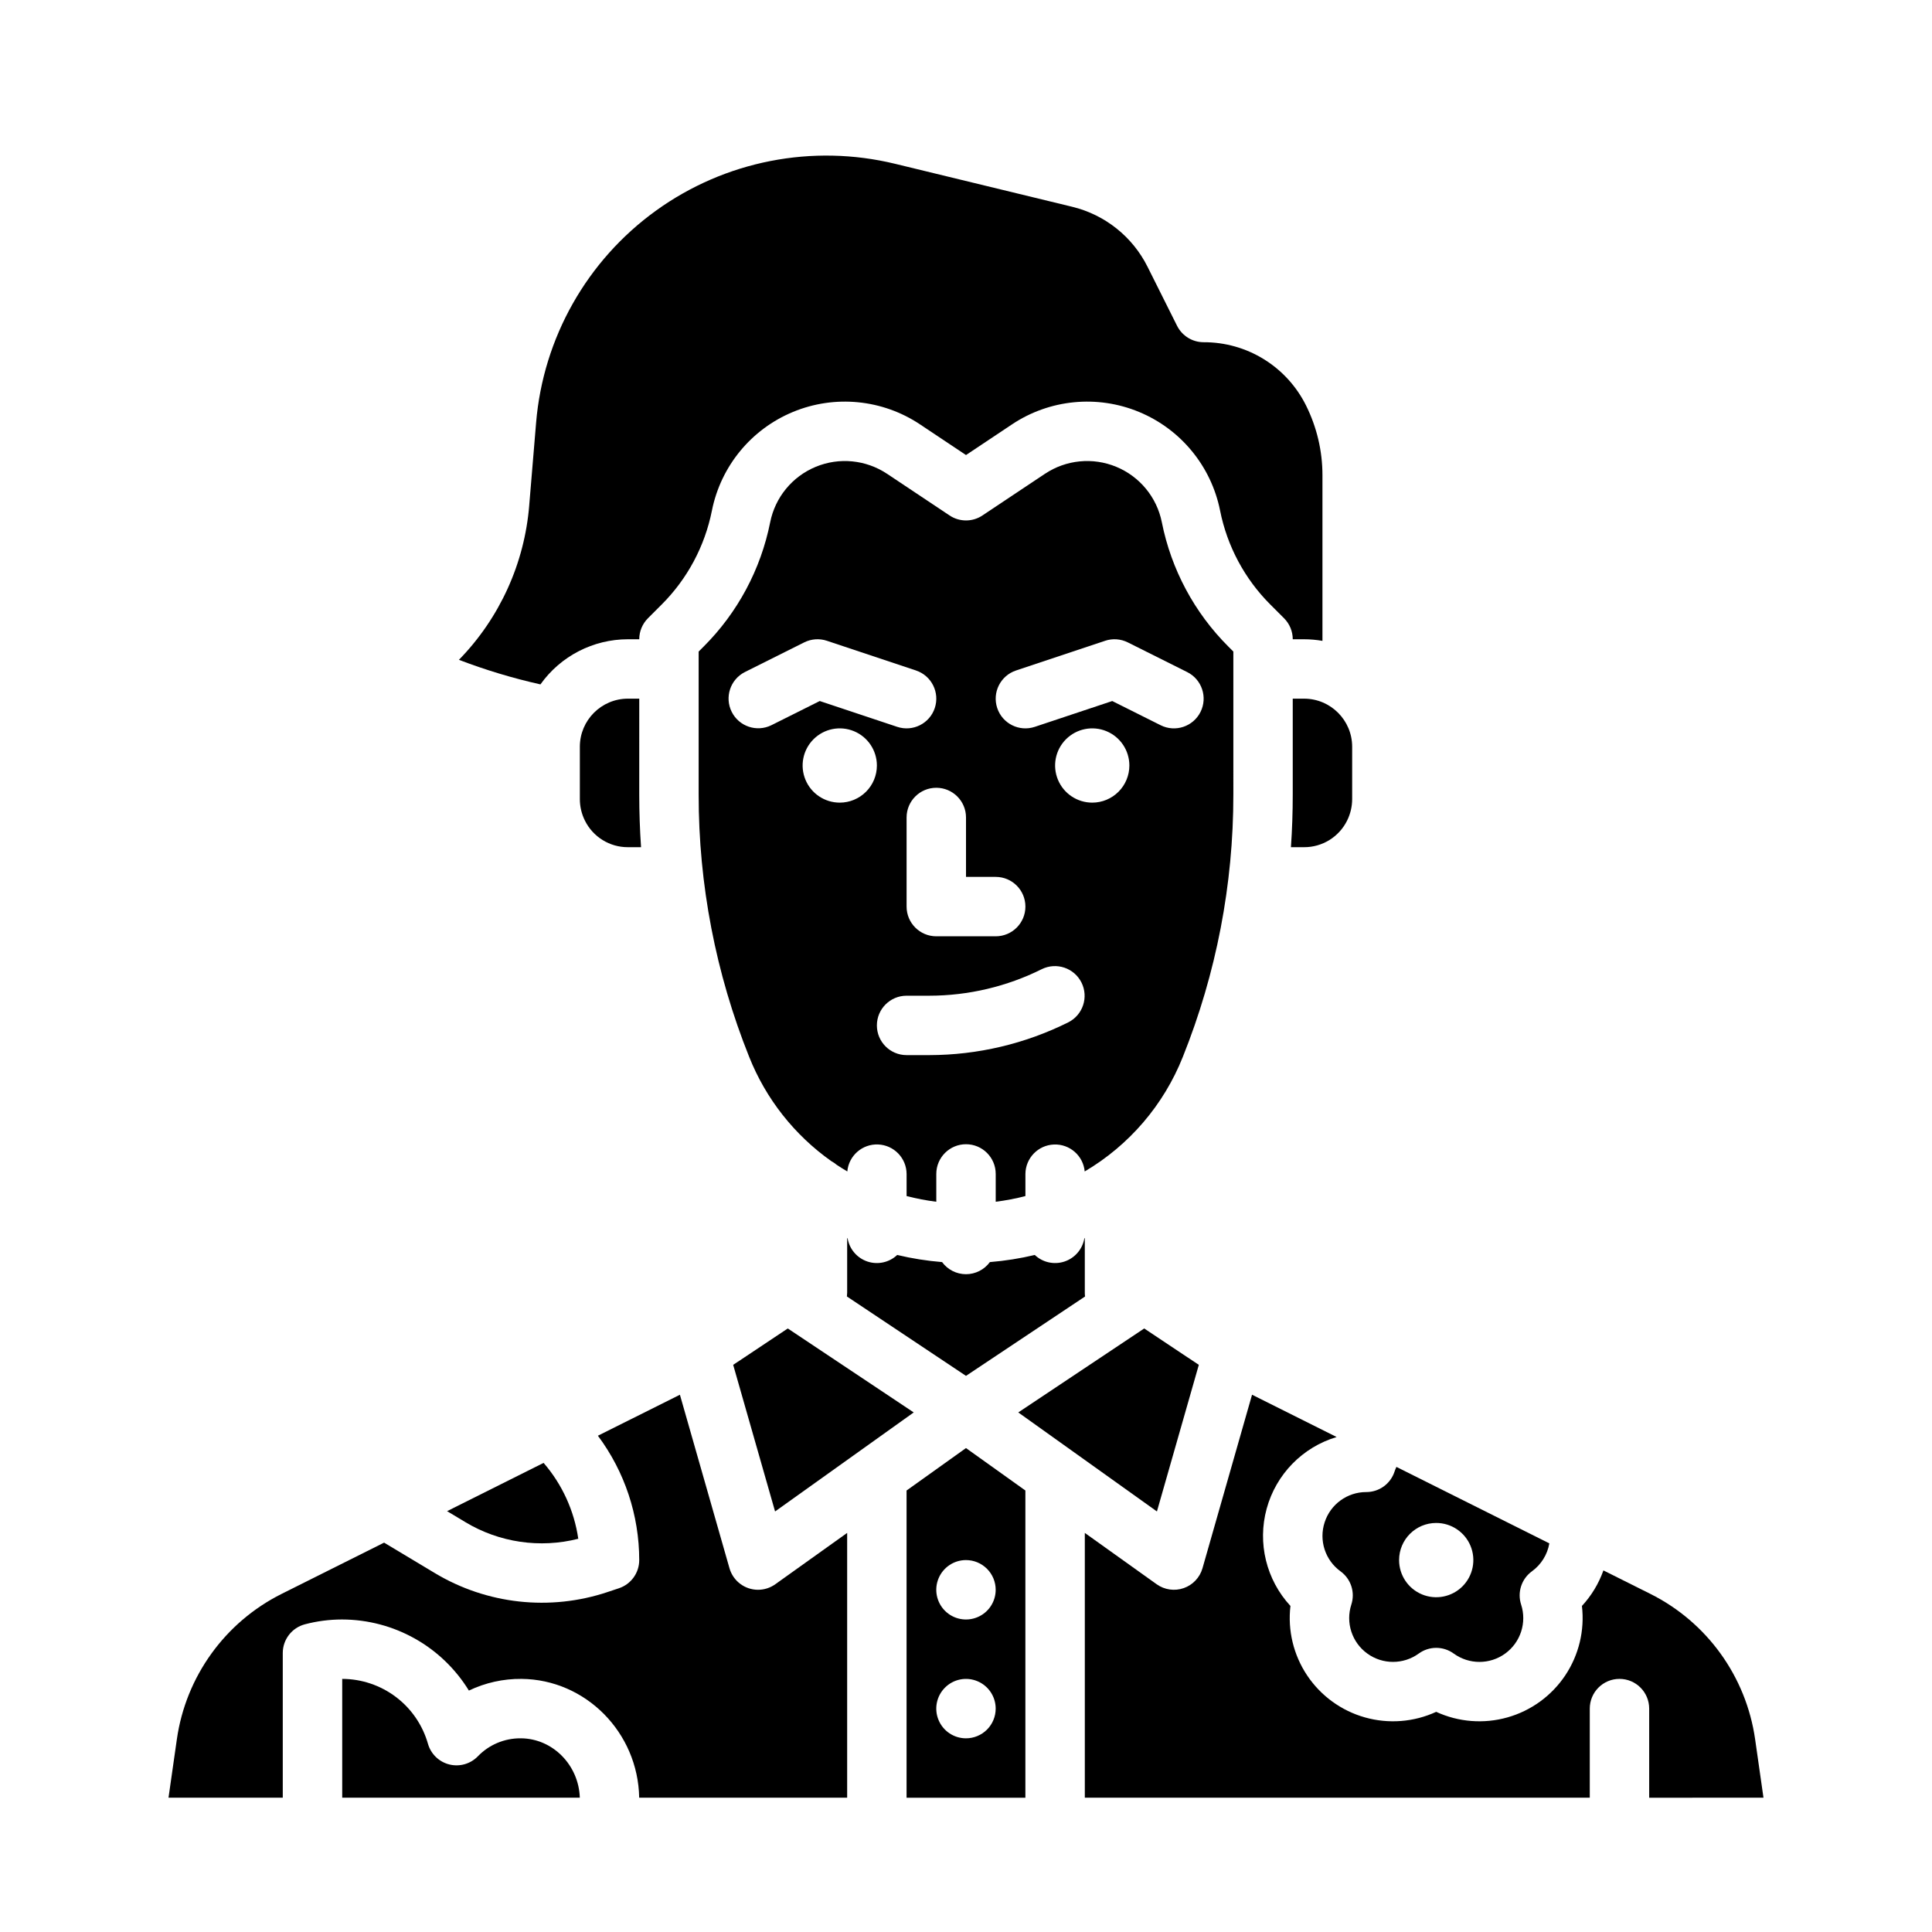
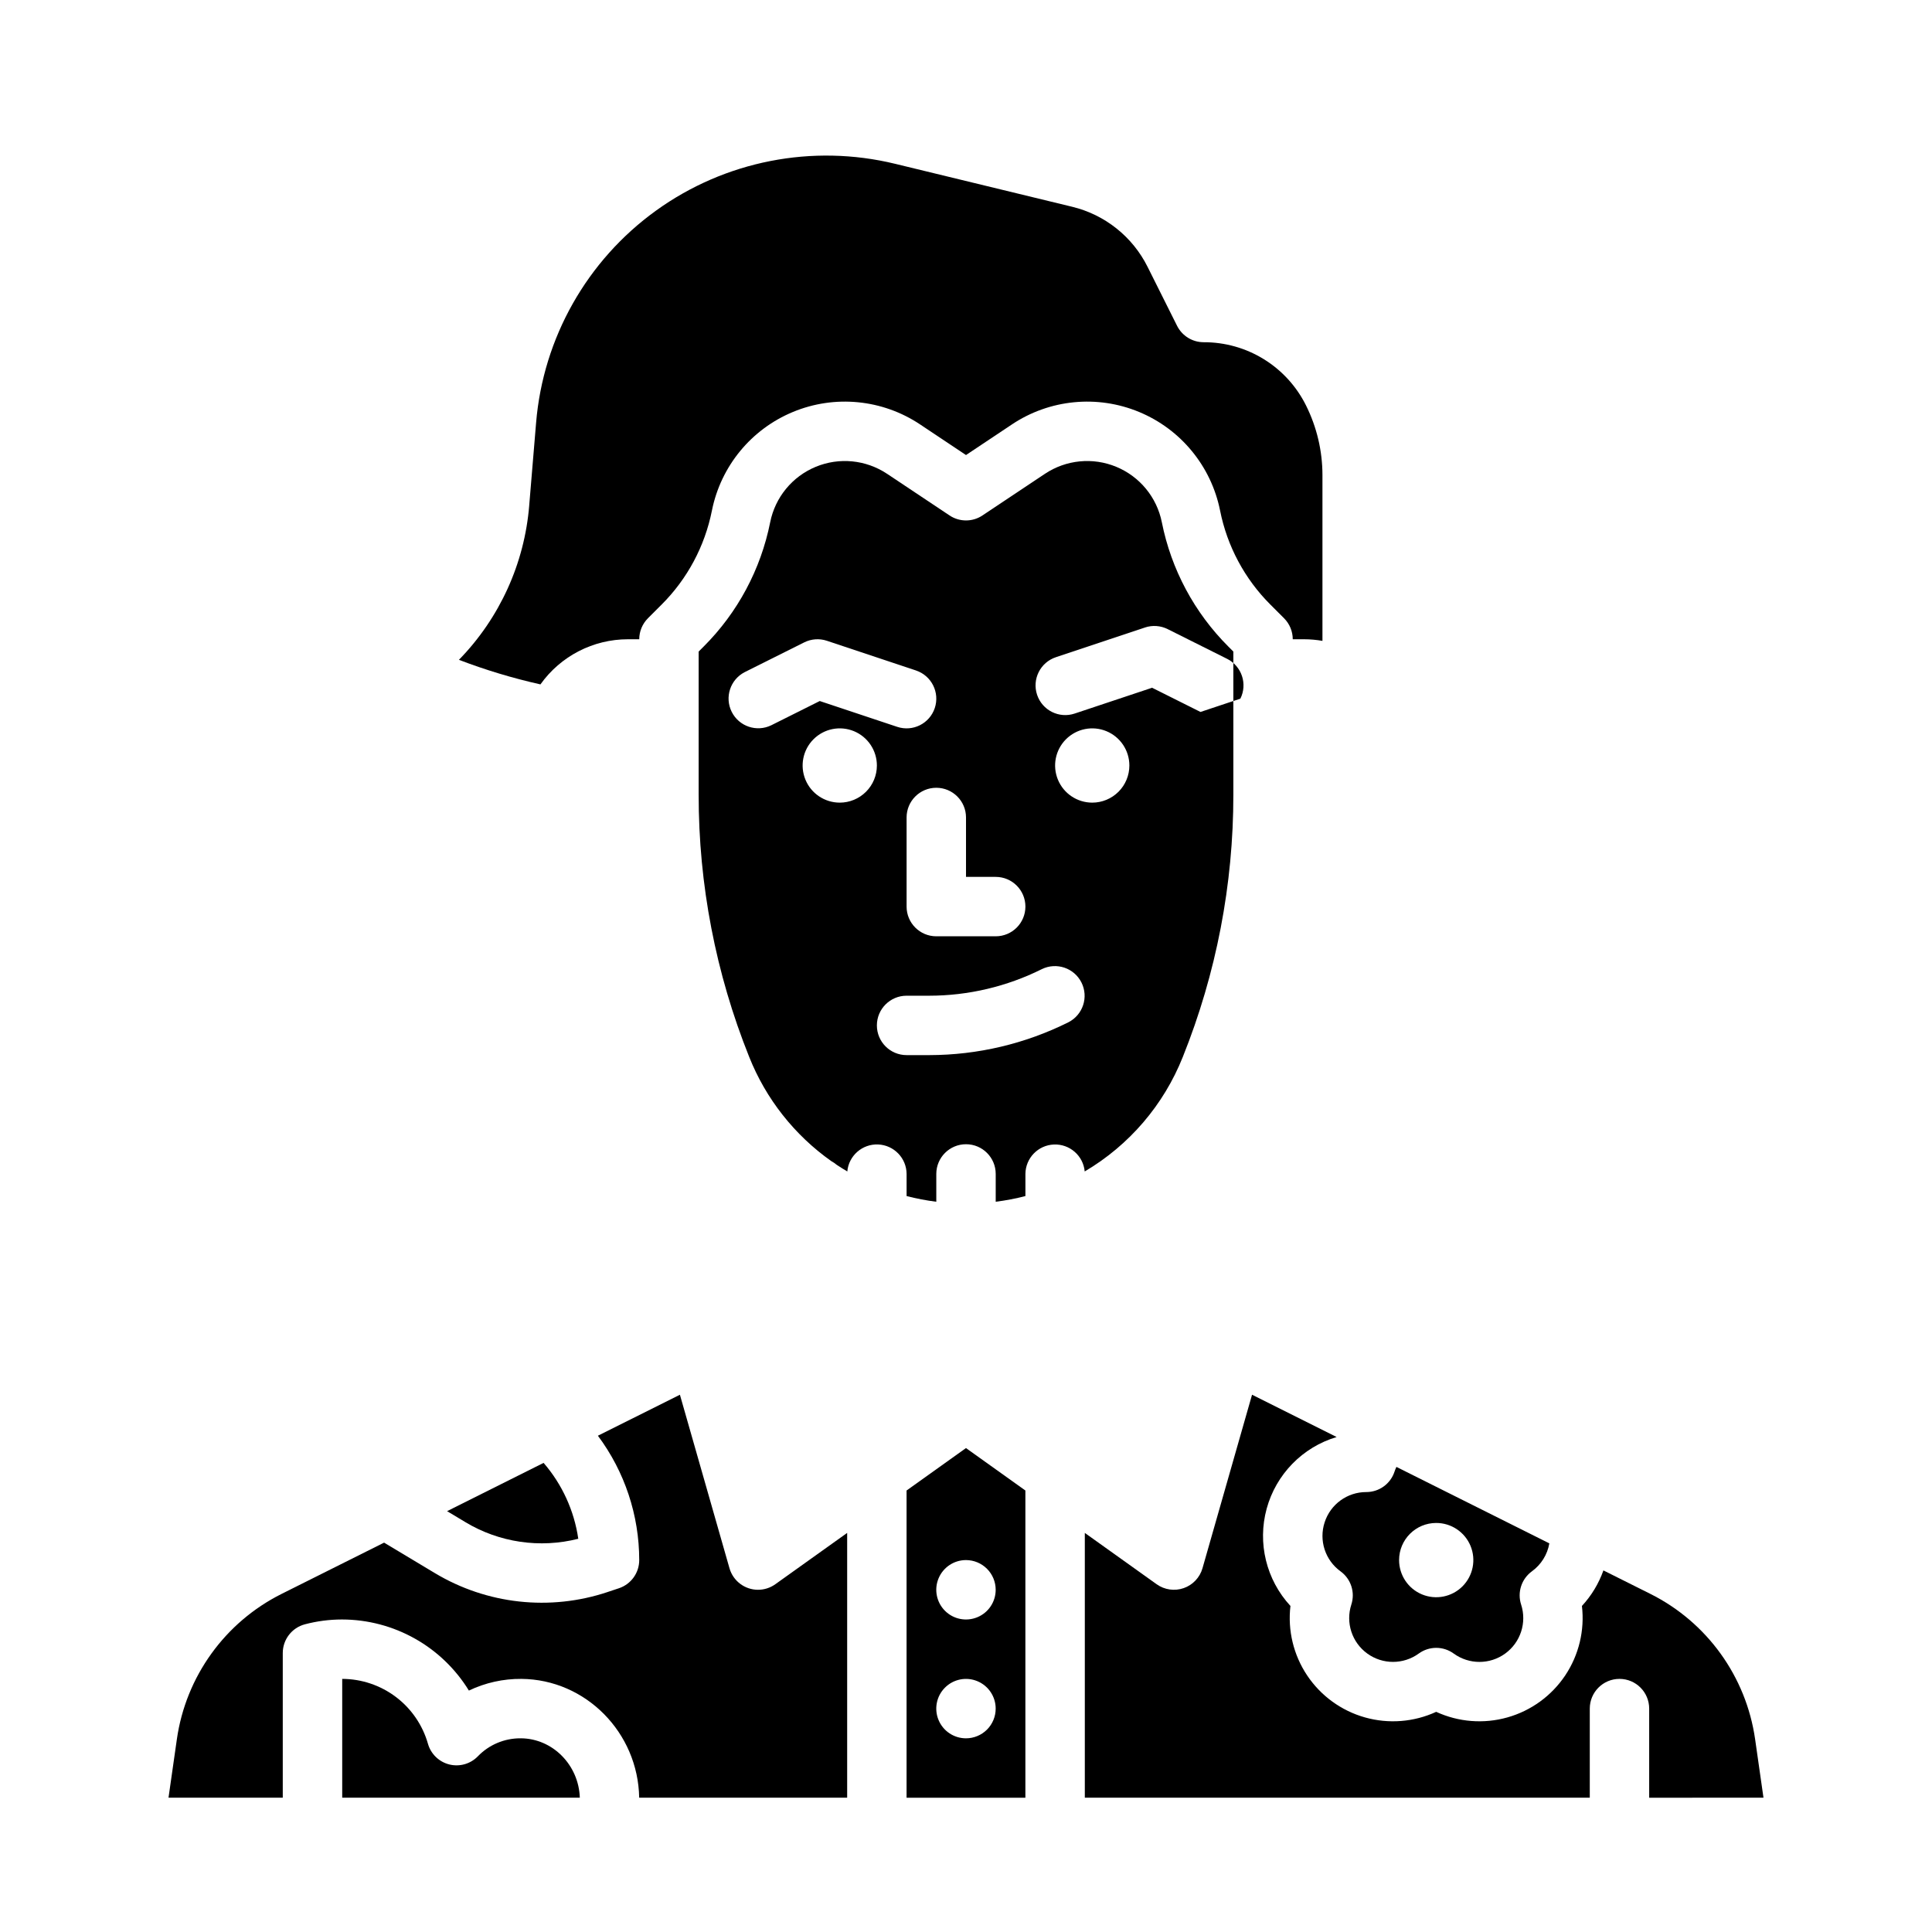
<svg xmlns="http://www.w3.org/2000/svg" fill="#000000" width="800px" height="800px" version="1.1" viewBox="144 144 512 512">
  <g>
-     <path d="m470.85 316.67-1.316-1.316c-9.012-8.996-15.152-20.465-17.637-32.957-1.32-6.602-5.848-12.109-12.066-14.684-6.219-2.578-13.312-1.883-18.914 1.852l-16.551 11.031h0.004c-2.644 1.766-6.09 1.766-8.734 0l-16.551-11.035v0.004c-5.602-3.734-12.695-4.43-18.914-1.852-6.219 2.574-10.742 8.082-12.062 14.684-2.488 12.488-8.625 23.961-17.641 32.957l-1.316 1.316v37.906c-0.02 23.809 4.523 47.398 13.383 69.492 4.434 11.148 12.016 20.762 21.816 27.676 0.5 0.266 0.965 0.586 1.395 0.953 0.918 0.609 1.852 1.191 2.801 1.75 0.379-4.18 3.973-7.328 8.168-7.152 4.195 0.176 7.516 3.613 7.543 7.809v5.863c2.59 0.672 5.219 1.176 7.871 1.508v-7.371c0-4.348 3.527-7.871 7.875-7.871s7.871 3.523 7.871 7.871v7.371c2.652-0.332 5.281-0.836 7.871-1.508v-5.863c0.035-4.191 3.352-7.625 7.543-7.797 4.191-0.176 7.785 2.965 8.168 7.141 11.801-6.957 20.953-17.645 26.012-30.379 8.859-22.094 13.402-45.684 13.383-69.492zm-70.848 43.969v15.742h7.871v0.004c4.348 0 7.871 3.523 7.871 7.871s-3.523 7.871-7.871 7.871h-15.746c-4.348 0-7.871-3.523-7.871-7.871v-23.617c0-4.348 3.523-7.871 7.871-7.871s7.875 3.523 7.875 7.871zm-51.582-24.449-0.004 0.004c-3.883 1.902-8.57 0.32-10.504-3.547-1.934-3.867-0.387-8.57 3.465-10.535l15.742-7.871c1.867-0.934 4.031-1.09 6.012-0.43l23.617 7.871-0.004 0.004c4.125 1.375 6.356 5.832 4.981 9.957s-5.832 6.352-9.957 4.977l-20.523-6.84zm18.125 20.516c-3.981 0-7.57-2.398-9.09-6.074-1.523-3.68-0.684-7.91 2.133-10.723 2.812-2.816 7.047-3.656 10.723-2.137 3.676 1.523 6.074 5.113 6.074 9.094 0 2.609-1.035 5.113-2.883 6.957-1.844 1.844-4.348 2.883-6.957 2.883zm60.594 58.207c-11.453 5.711-24.074 8.688-36.867 8.703h-6.016c-4.348 0-7.871-3.523-7.871-7.871 0-4.348 3.523-7.871 7.871-7.871h6.016c10.352-0.012 20.559-2.422 29.824-7.043 3.883-1.902 8.574-0.316 10.508 3.551 1.934 3.867 0.387 8.566-3.465 10.531zm6.316-58.207c-3.977 0-7.566-2.398-9.09-6.074-1.523-3.68-0.68-7.91 2.133-10.723 2.816-2.816 7.047-3.656 10.723-2.137 3.68 1.523 6.074 5.113 6.074 9.094 0 2.609-1.035 5.113-2.879 6.957-1.848 1.844-4.352 2.883-6.961 2.883zm28.688-24.031h0.004c-1.945 3.887-6.676 5.465-10.562 3.519l-12.828-6.414-20.523 6.84c-4.125 1.375-8.582-0.852-9.957-4.977s0.855-8.582 4.981-9.957l23.617-7.871-0.004-0.004c1.984-0.66 4.144-0.504 6.012 0.43l15.742 7.871h0.004c3.887 1.945 5.461 6.672 3.519 10.562z" />
-     <path d="m431.55 487.58c-0.043-0.324-0.066-0.652-0.066-0.984v-14.484l-0.117 0.055-0.004 0.004c-0.48 2.859-2.5 5.223-5.25 6.144s-5.785 0.254-7.891-1.738c-3.91 0.934-7.887 1.562-11.895 1.887-1.48 2.016-3.832 3.211-6.332 3.211-2.504 0-4.856-1.195-6.336-3.211-4.004-0.324-7.981-0.953-11.891-1.887-2.109 1.992-5.144 2.66-7.894 1.738s-4.769-3.285-5.25-6.144l-0.117-0.055v14.477c-0.004 0.328-0.027 0.66-0.07 0.984l31.559 21.043z" />
-     <path d="m461.7 505.7-14.469-9.645-33.375 22.254 36.742 26.242z" />
-     <path d="m338.3 505.7 11.102 38.852 36.742-26.242-33.375-22.254z" />
-     <path d="m310.4 329.15c-7.031 0.012-12.727 5.707-12.734 12.738v13.887c0 1.977 0.461 3.926 1.344 5.695 2.144 4.328 6.562 7.059 11.391 7.043h3.484c-0.316-4.625-0.477-9.27-0.48-13.938l0.004-25.426z" />
+     <path d="m470.85 316.67-1.316-1.316c-9.012-8.996-15.152-20.465-17.637-32.957-1.32-6.602-5.848-12.109-12.066-14.684-6.219-2.578-13.312-1.883-18.914 1.852l-16.551 11.031h0.004c-2.644 1.766-6.09 1.766-8.734 0l-16.551-11.035v0.004c-5.602-3.734-12.695-4.43-18.914-1.852-6.219 2.574-10.742 8.082-12.062 14.684-2.488 12.488-8.625 23.961-17.641 32.957l-1.316 1.316v37.906c-0.02 23.809 4.523 47.398 13.383 69.492 4.434 11.148 12.016 20.762 21.816 27.676 0.5 0.266 0.965 0.586 1.395 0.953 0.918 0.609 1.852 1.191 2.801 1.75 0.379-4.18 3.973-7.328 8.168-7.152 4.195 0.176 7.516 3.613 7.543 7.809v5.863c2.59 0.672 5.219 1.176 7.871 1.508v-7.371c0-4.348 3.527-7.871 7.875-7.871s7.871 3.523 7.871 7.871v7.371c2.652-0.332 5.281-0.836 7.871-1.508v-5.863c0.035-4.191 3.352-7.625 7.543-7.797 4.191-0.176 7.785 2.965 8.168 7.141 11.801-6.957 20.953-17.645 26.012-30.379 8.859-22.094 13.402-45.684 13.383-69.492zm-70.848 43.969v15.742h7.871v0.004c4.348 0 7.871 3.523 7.871 7.871s-3.523 7.871-7.871 7.871h-15.746c-4.348 0-7.871-3.523-7.871-7.871v-23.617c0-4.348 3.523-7.871 7.871-7.871s7.875 3.523 7.875 7.871zm-51.582-24.449-0.004 0.004c-3.883 1.902-8.57 0.32-10.504-3.547-1.934-3.867-0.387-8.57 3.465-10.535l15.742-7.871c1.867-0.934 4.031-1.09 6.012-0.43l23.617 7.871-0.004 0.004c4.125 1.375 6.356 5.832 4.981 9.957s-5.832 6.352-9.957 4.977l-20.523-6.84zm18.125 20.516c-3.981 0-7.57-2.398-9.09-6.074-1.523-3.68-0.684-7.91 2.133-10.723 2.812-2.816 7.047-3.656 10.723-2.137 3.676 1.523 6.074 5.113 6.074 9.094 0 2.609-1.035 5.113-2.883 6.957-1.844 1.844-4.348 2.883-6.957 2.883zm60.594 58.207c-11.453 5.711-24.074 8.688-36.867 8.703h-6.016c-4.348 0-7.871-3.523-7.871-7.871 0-4.348 3.523-7.871 7.871-7.871h6.016c10.352-0.012 20.559-2.422 29.824-7.043 3.883-1.902 8.574-0.316 10.508 3.551 1.934 3.867 0.387 8.566-3.465 10.531zm6.316-58.207c-3.977 0-7.566-2.398-9.09-6.074-1.523-3.68-0.68-7.91 2.133-10.723 2.816-2.816 7.047-3.656 10.723-2.137 3.68 1.523 6.074 5.113 6.074 9.094 0 2.609-1.035 5.113-2.879 6.957-1.848 1.844-4.352 2.883-6.961 2.883zm28.688-24.031h0.004l-12.828-6.414-20.523 6.84c-4.125 1.375-8.582-0.852-9.957-4.977s0.855-8.582 4.981-9.957l23.617-7.871-0.004-0.004c1.984-0.66 4.144-0.504 6.012 0.43l15.742 7.871h0.004c3.887 1.945 5.461 6.672 3.519 10.562z" />
    <path d="m310.4 313.41h3.008c0-2.086 0.828-4.09 2.305-5.566l3.621-3.621c6.816-6.801 11.453-15.473 13.332-24.914 2.352-11.75 10.406-21.555 21.48-26.141 11.07-4.586 23.699-3.348 33.672 3.297l12.184 8.125 12.184-8.121h-0.004c9.973-6.648 22.602-7.887 33.676-3.301 11.07 4.586 19.125 14.391 21.477 26.141 1.879 9.441 6.519 18.113 13.332 24.914l3.621 3.621c1.477 1.477 2.305 3.481 2.305 5.566h3.008c1.633 0.004 3.258 0.145 4.863 0.426v-43.941c-0.004-6.398-1.496-12.707-4.348-18.434-2.508-5.051-6.375-9.301-11.172-12.266s-10.328-4.523-15.965-4.504c-2.984 0-5.707-1.688-7.043-4.352l-7.816-15.625c-3.988-7.992-11.297-13.816-19.977-15.918l-46.93-11.387c-21.918-5.32-45.07-0.785-63.363 12.406-18.293 13.191-29.902 33.727-31.777 56.203l-1.824 21.887h0.004c-1.246 15.406-7.836 29.895-18.633 40.953 7.035 2.691 14.254 4.867 21.602 6.512 5.336-7.5 13.973-11.957 23.18-11.961z" />
-     <path d="m486.59 329.15v25.426c0 4.664-0.16 9.312-0.48 13.934h3.484l0.004 0.004c4.828 0.016 9.246-2.715 11.395-7.043 0.879-1.77 1.34-3.719 1.344-5.695v-13.887c-0.008-7.031-5.707-12.727-12.738-12.738z" />
    <path d="m495.04 547.44c-1.562 4.781 0.141 10.027 4.215 12.98 2.762 2.004 3.918 5.559 2.863 8.801-1.555 4.785 0.148 10.027 4.219 12.98 4.066 2.957 9.578 2.957 13.648 0.004 2.758-2.008 6.496-2.008 9.254 0 4.07 2.957 9.582 2.961 13.652 0.004 4.074-2.957 5.777-8.203 4.219-12.988-1.055-3.242 0.102-6.797 2.859-8.801 2.449-1.773 4.109-4.434 4.621-7.414l-40.527-20.262c-0.188 0.398-0.352 0.809-0.492 1.227-1.051 3.246-4.074 5.441-7.484 5.441-5.035-0.012-9.5 3.234-11.047 8.027zm29.57 0.164 0.004-0.004c3.977 0 7.566 2.398 9.09 6.074 1.523 3.68 0.68 7.91-2.133 10.727-2.816 2.812-7.047 3.656-10.723 2.133-3.68-1.523-6.074-5.113-6.074-9.094 0-5.434 4.402-9.84 9.84-9.84z" />
    <path d="m297.25 551.79c-1.082-7.441-4.273-14.422-9.191-20.109l-25.578 12.793 4.859 2.914h-0.004c8.984 5.398 19.754 6.984 29.914 4.402z" />
    <path d="m344.89 565.31c-3.516 0-6.602-2.332-7.57-5.707l-13.137-45.984-21.734 10.863c7.106 9.52 10.945 21.078 10.953 32.953 0 3.391-2.168 6.398-5.383 7.469l-3.008 1v0.004c-15.258 5.094-31.984 3.258-45.773-5.023l-13.449-8.07-27.145 13.578c-15.02 7.508-25.395 21.906-27.773 38.527l-2.215 15.492h30.281v-38.344c0-3.57 2.406-6.695 5.863-7.609 3.184-0.84 6.461-1.27 9.754-1.277h0.129c13.699 0.031 26.406 7.16 33.578 18.836 4.352-2.082 9.121-3.141 13.949-3.094 17.023 0.156 30.891 14.23 31.18 31.488h55.117v-70.172l-19.043 13.602c-1.332 0.953-2.934 1.469-4.574 1.469z" />
    <path d="m384.25 539v81.414h31.488v-81.414l-15.742-11.246zm15.746 65.672c-3.184 0-6.055-1.918-7.273-4.859s-0.547-6.328 1.707-8.578c2.25-2.254 5.637-2.926 8.578-1.707 2.941 1.219 4.859 4.086 4.859 7.273 0 2.086-0.828 4.09-2.305 5.566-1.477 1.473-3.481 2.305-5.566 2.305zm7.871-39.359c0 3.184-1.918 6.055-4.859 7.269-2.941 1.219-6.328 0.547-8.578-1.703-2.254-2.254-2.926-5.641-1.707-8.582s4.09-4.859 7.273-4.859c2.086 0 4.09 0.832 5.566 2.309 1.477 1.477 2.305 3.477 2.305 5.566z" />
    <path d="m282.07 604.67h-0.152c-4.258-0.016-8.336 1.711-11.289 4.777-1.961 2.019-4.848 2.836-7.578 2.148-2.727-0.691-4.879-2.785-5.644-5.492-1.41-4.941-4.391-9.289-8.488-12.387-4.098-3.098-9.094-4.781-14.23-4.793v31.488h62.969c-0.285-8.652-7.168-15.664-15.586-15.742z" />
    <path d="m611.34 620.41-2.215-15.496v0.004c-2.379-16.621-12.758-31.02-27.773-38.527l-12.43-6.215c-1.238 3.492-3.176 6.699-5.695 9.418 0.762 6.469-0.809 12.996-4.426 18.41-3.621 5.414-9.051 9.359-15.32 11.129-6.266 1.77-12.961 1.246-18.875-1.477-5.918 2.723-12.609 3.246-18.879 1.477-6.269-1.766-11.699-5.715-15.32-11.129-3.617-5.414-5.188-11.941-4.426-18.41-6.406-6.93-8.789-16.676-6.301-25.781 2.492-9.105 9.496-16.281 18.539-18.988l-22.414-11.207-13.133 45.984c-0.703 2.457-2.559 4.422-4.973 5.266-2.414 0.844-5.09 0.461-7.172-1.023l-19.039-13.605v70.172h133.82v-23.613c0-4.348 3.523-7.875 7.871-7.875s7.871 3.527 7.871 7.875v23.617z" />
  </g>
</svg>